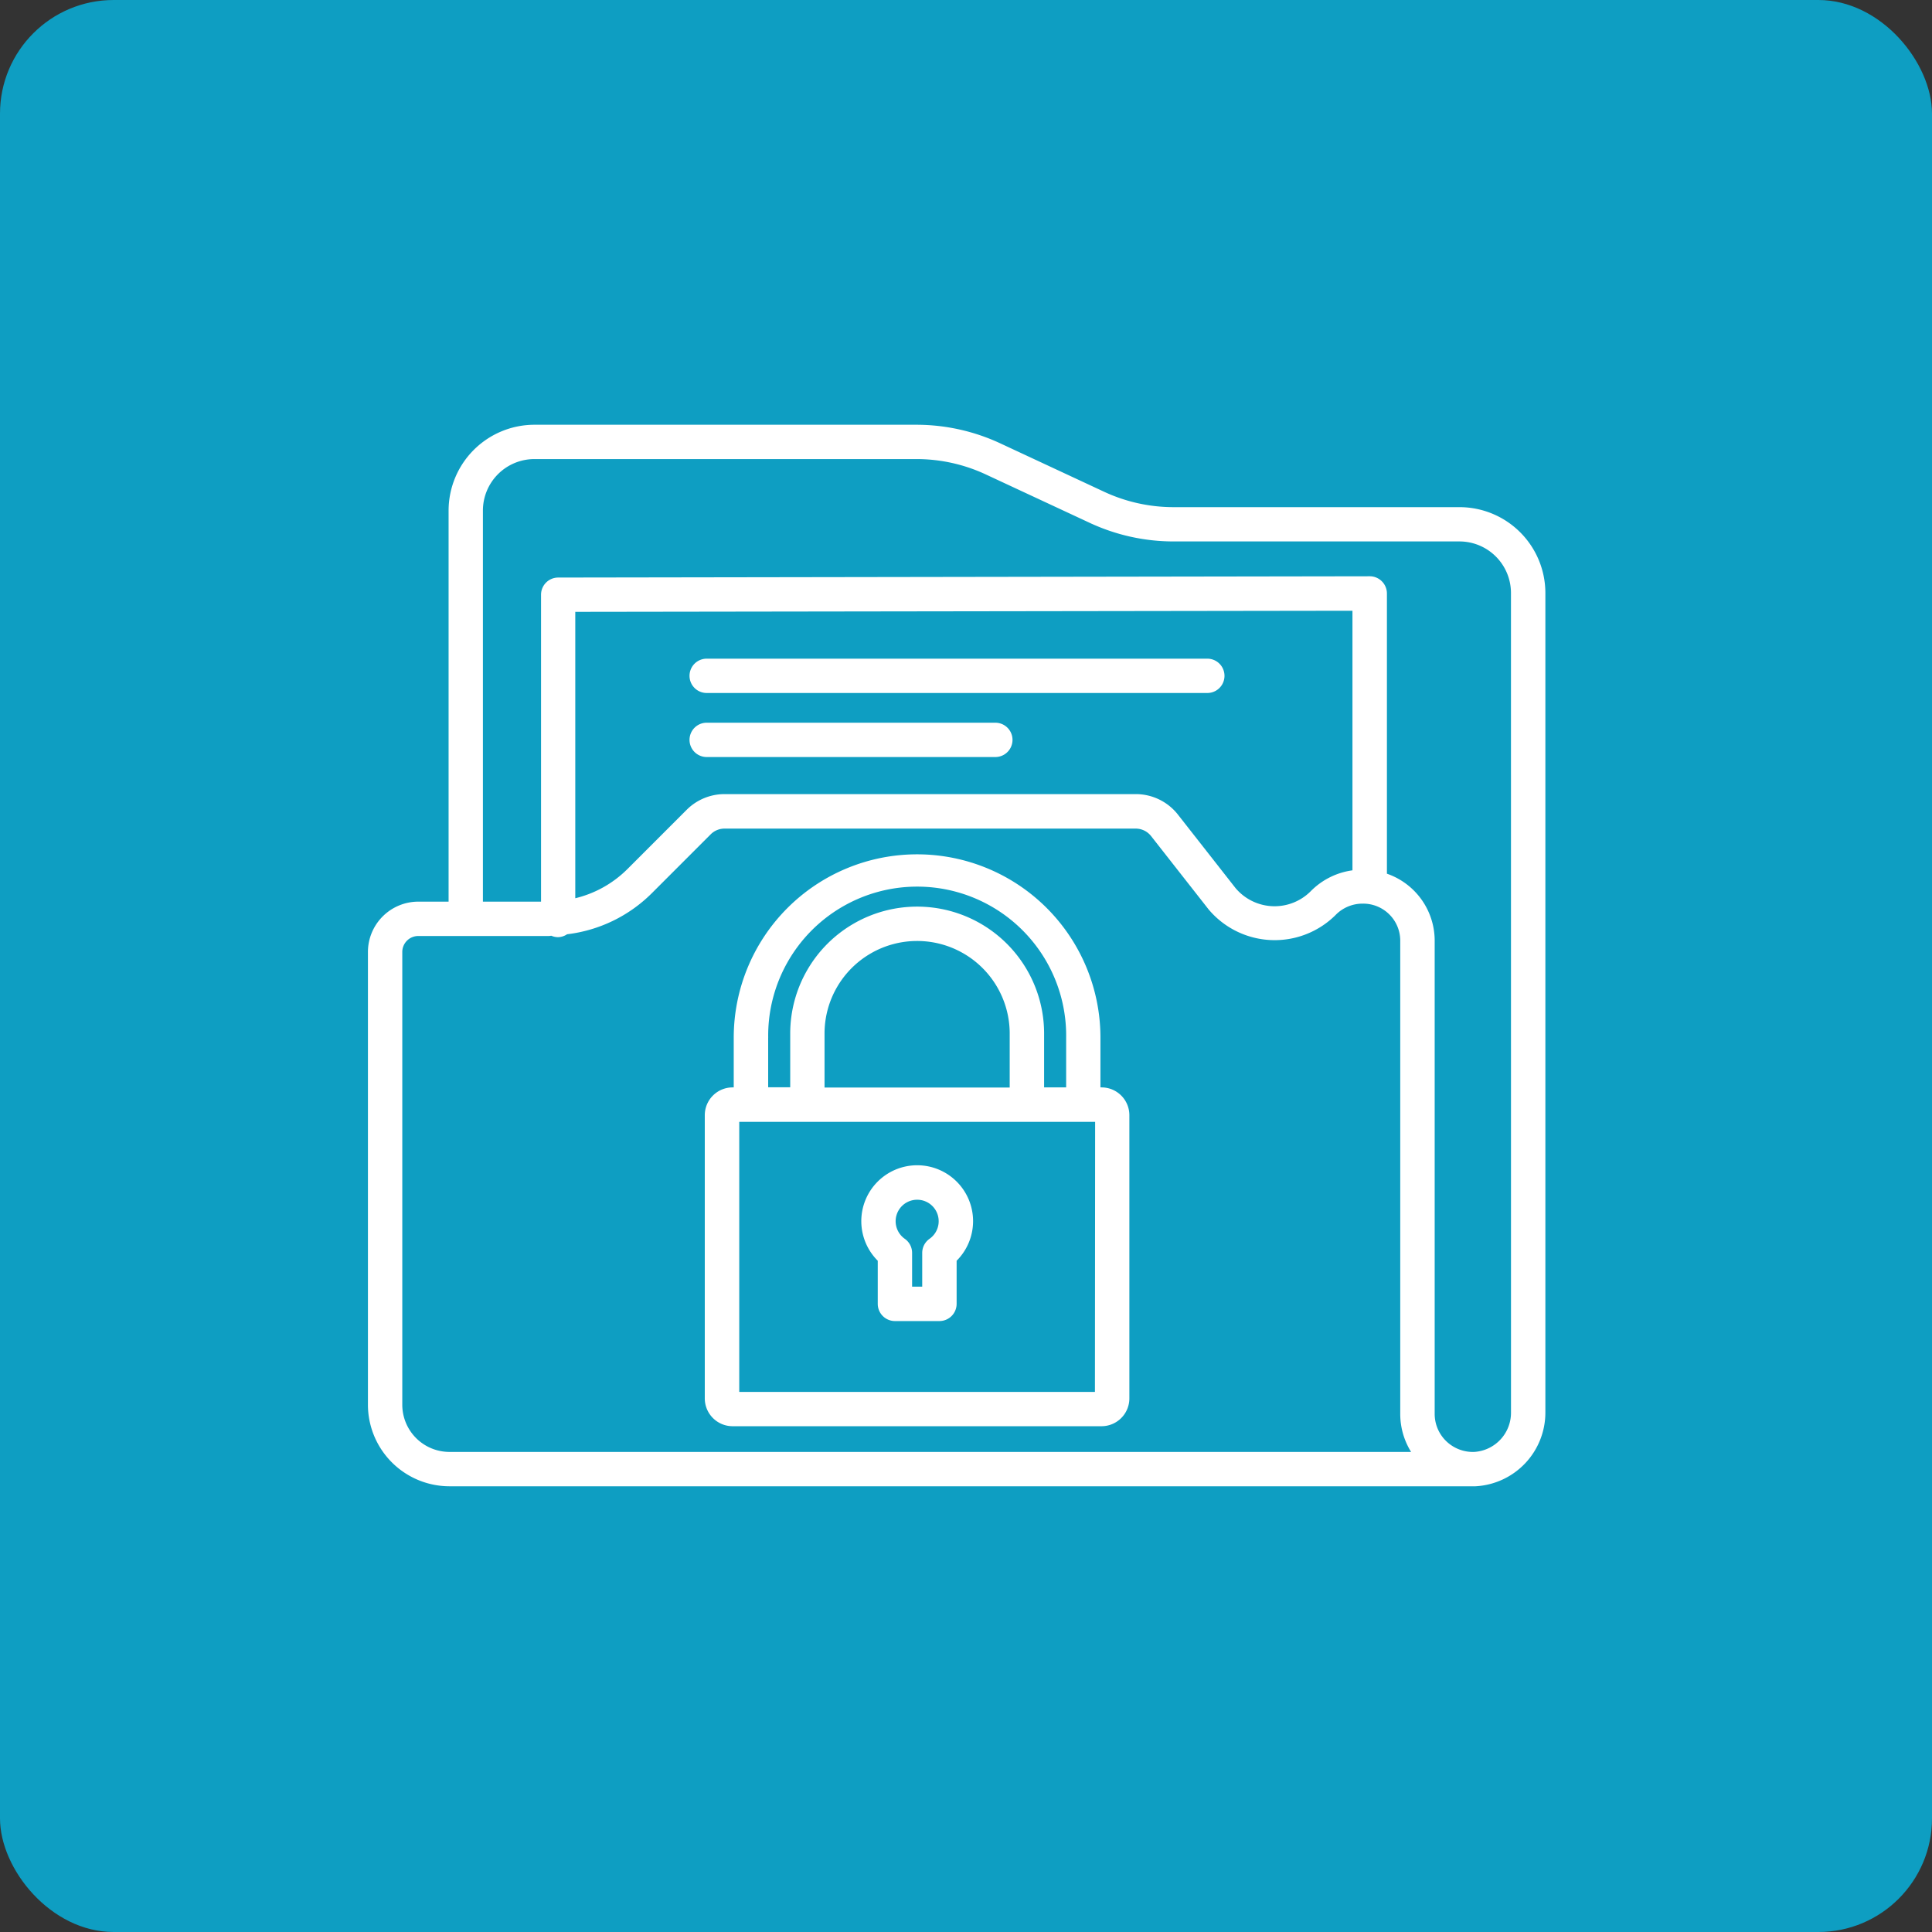
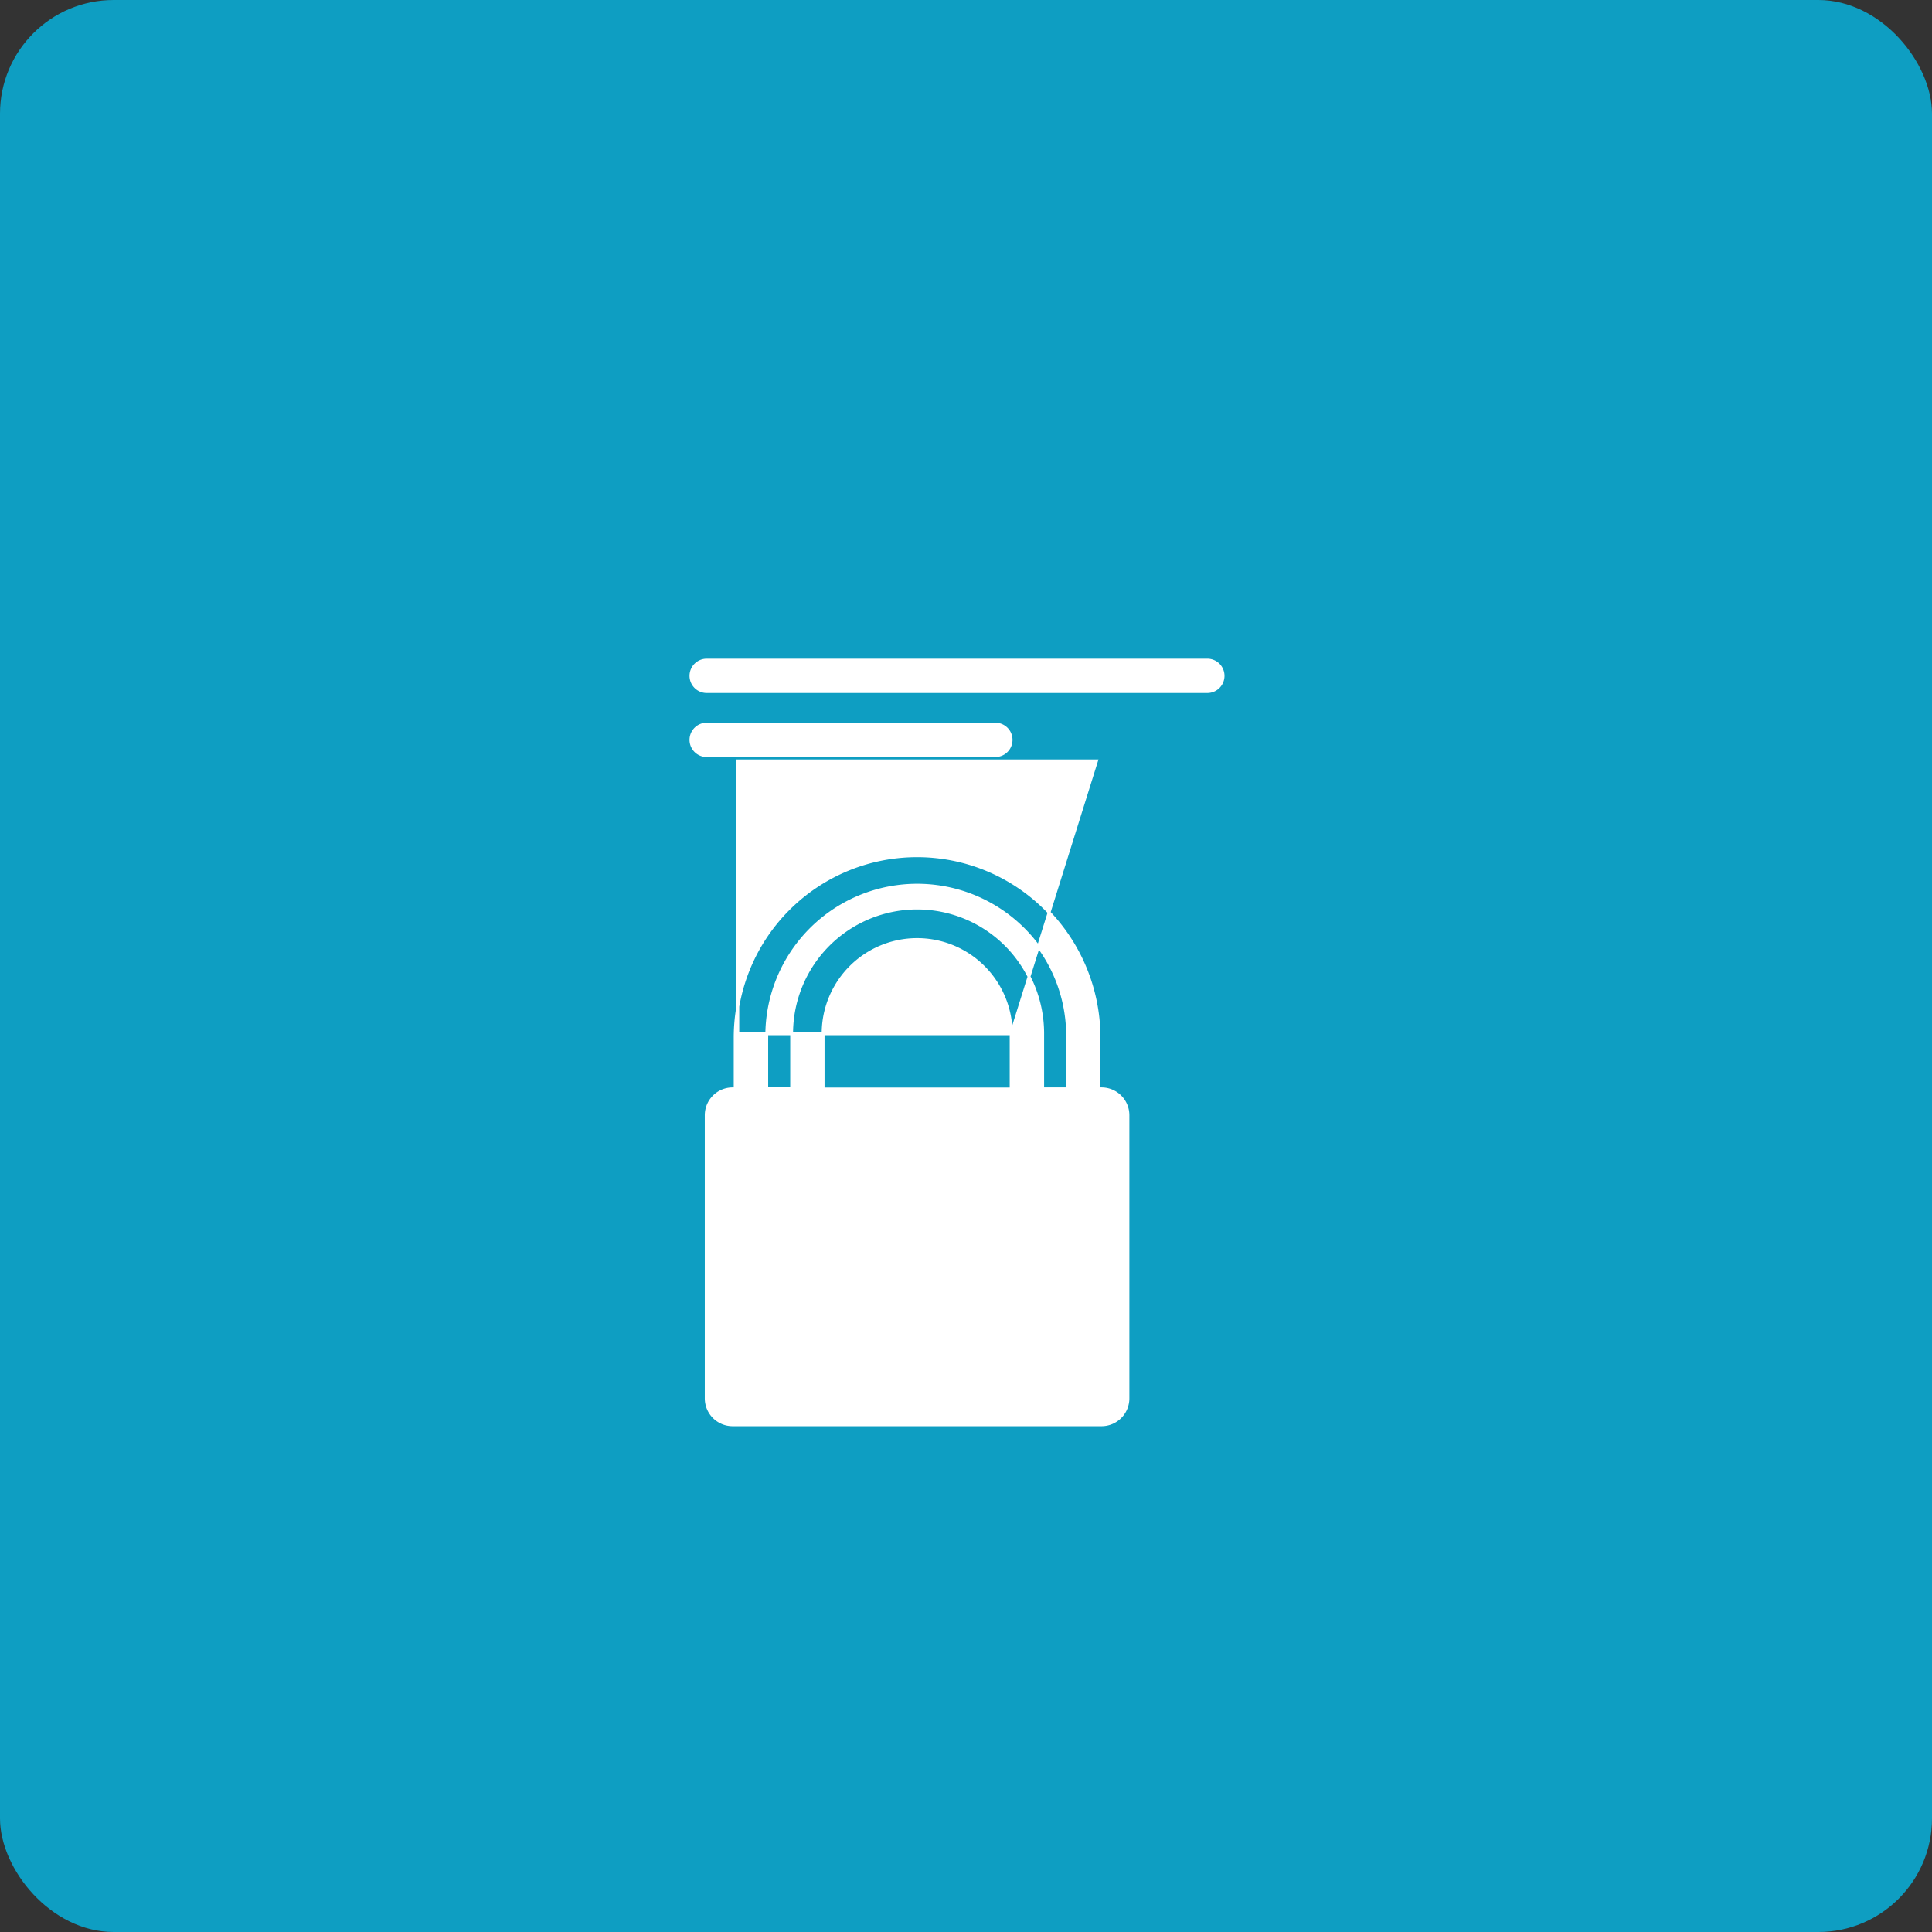
<svg xmlns="http://www.w3.org/2000/svg" width="68" height="68" viewBox="0 0 68 68">
  <rect x="0" y="0" width="68" height="68" fill="#333333" stroke="none" />
  <g id="Group_2580" data-name="Group 2580" transform="translate(-0.348)">
    <rect id="Rectangle_29" data-name="Rectangle 29" width="68" height="68" rx="4" transform="translate(0.348)" fill="#0e9ec2" />
    <g id="noun-confidential-3996690" transform="translate(-14.105 -35)">
      <g id="Group_4" data-name="Group 4" transform="translate(27.453 50)">
-         <path id="Path_15" data-name="Path 15" d="M65.822,52.9H55.751a5.832,5.832,0,0,1-2.446-.541l-3.673-1.712A6.942,6.942,0,0,0,46.718,50H33.263a2.974,2.974,0,0,0-2.971,2.97V66.785H29.175a1.724,1.724,0,0,0-1.722,1.721V84.442a2.824,2.824,0,0,0,2.82,2.82H66.291l.092,0a2.548,2.548,0,0,0,2.412-2.547V55.87A2.974,2.974,0,0,0,65.822,52.9ZM30.273,86.153a1.712,1.712,0,0,1-1.711-1.711V68.506a.613.613,0,0,1,.612-.612h4.593c.035,0,.067-.009.1-.01a.547.547,0,0,0,.227.051.54.54,0,0,0,.3-.1,5.022,5.022,0,0,0,2.959-1.426l2.079-2.079a.736.736,0,0,1,.522-.216H54.426a.737.737,0,0,1,.582.284l2.023,2.579a2.99,2.99,0,0,0,4.388.2,1.372,1.372,0,0,1,1-.422,1.354,1.354,0,0,1,1.368,1.338V84.759a2.481,2.481,0,0,0,.424,1.394Zm4.378-19.475V56.485l27.454-.039v9.231a2.491,2.491,0,0,0-1.489.732,1.846,1.846,0,0,1-2.715-.12L55.879,63.71A1.835,1.835,0,0,0,54.426,63H39.961a1.834,1.834,0,0,0-1.307.541l-2.079,2.079A3.934,3.934,0,0,1,34.652,66.678ZM67.685,84.713a1.431,1.431,0,0,1-1.341,1.44,1.4,1.4,0,0,1-1.02-.39,1.384,1.384,0,0,1-.425-1V68.092a2.446,2.446,0,0,0-1.681-2.305v-9.9a.556.556,0,0,0-.164-.392.551.551,0,0,0-.391-.162h0L34.1,55.378a.554.554,0,0,0-.554.554V66.785H31.4V52.97a1.863,1.863,0,0,1,1.861-1.862H46.718a5.822,5.822,0,0,1,2.446.542l3.673,1.711a6.942,6.942,0,0,0,2.914.646H65.822a1.864,1.864,0,0,1,1.862,1.862Z" transform="translate(-27.453 -50)" fill="#fff" stroke="#fff" stroke-width="0.1" />
-         <path id="Path_16" data-name="Path 16" d="M172.494,225.345H172.4v-1.8a6.4,6.4,0,0,0-12.807,0v1.8h-.091a.929.929,0,0,0-.928.928v9.967a.93.93,0,0,0,.928.93h12.988a.93.93,0,0,0,.928-.93v-9.967A.929.929,0,0,0,172.494,225.345Zm-11.788-1.8a5.294,5.294,0,1,1,10.587,0v1.8h-.876V223.4a4.418,4.418,0,0,0-8.836,0v1.941h-.876v-1.8Zm8.6-.137v1.941h-6.617V223.4a3.308,3.308,0,1,1,6.617,0Zm3,12.655H159.687v-9.606h12.626Z" transform="translate(-146.718 -202.022)" fill="#fff" stroke="#fff" stroke-width="0.1" />
+         <path id="Path_16" data-name="Path 16" d="M172.494,225.345H172.4v-1.8a6.4,6.4,0,0,0-12.807,0v1.8h-.091a.929.929,0,0,0-.928.928v9.967a.93.93,0,0,0,.928.93h12.988a.93.93,0,0,0,.928-.93v-9.967A.929.929,0,0,0,172.494,225.345Zm-11.788-1.8a5.294,5.294,0,1,1,10.587,0v1.8h-.876V223.4a4.418,4.418,0,0,0-8.836,0v1.941h-.876v-1.8Zm8.6-.137v1.941h-6.617V223.4a3.308,3.308,0,1,1,6.617,0ZH159.687v-9.606h12.626Z" transform="translate(-146.718 -202.022)" fill="#fff" stroke="#fff" stroke-width="0.1" />
        <path id="Path_17" data-name="Path 17" d="M220.029,343.056a.556.556,0,0,0,.555.555h1.566a.556.556,0,0,0,.555-.555v-1.539a1.917,1.917,0,1,0-2.676,0Zm1.337-3.715a.806.806,0,0,1,.464,1.466.556.556,0,0,0-.236.453V342.5h-.456V341.26a.556.556,0,0,0-.236-.453.806.806,0,0,1,.463-1.466Z" transform="translate(-202.085 -312.164)" fill="#fff" stroke="#fff" stroke-width="0.1" />
        <path id="Path_18" data-name="Path 18" d="M153.149,142.138H170.77a.554.554,0,1,0,0-1.108H153.149a.554.554,0,1,0,0,1.108Z" transform="translate(-141.276 -132.797)" fill="#fff" stroke="#fff" stroke-width="0.1" />
        <path id="Path_19" data-name="Path 19" d="M153.149,167.053h10.16a.554.554,0,1,0,0-1.108h-10.16a.554.554,0,1,0,0,1.108Z" transform="translate(-141.276 -155.458)" fill="#fff" stroke="#fff" stroke-width="0.1" />
      </g>
    </g>
  </g>
</svg>